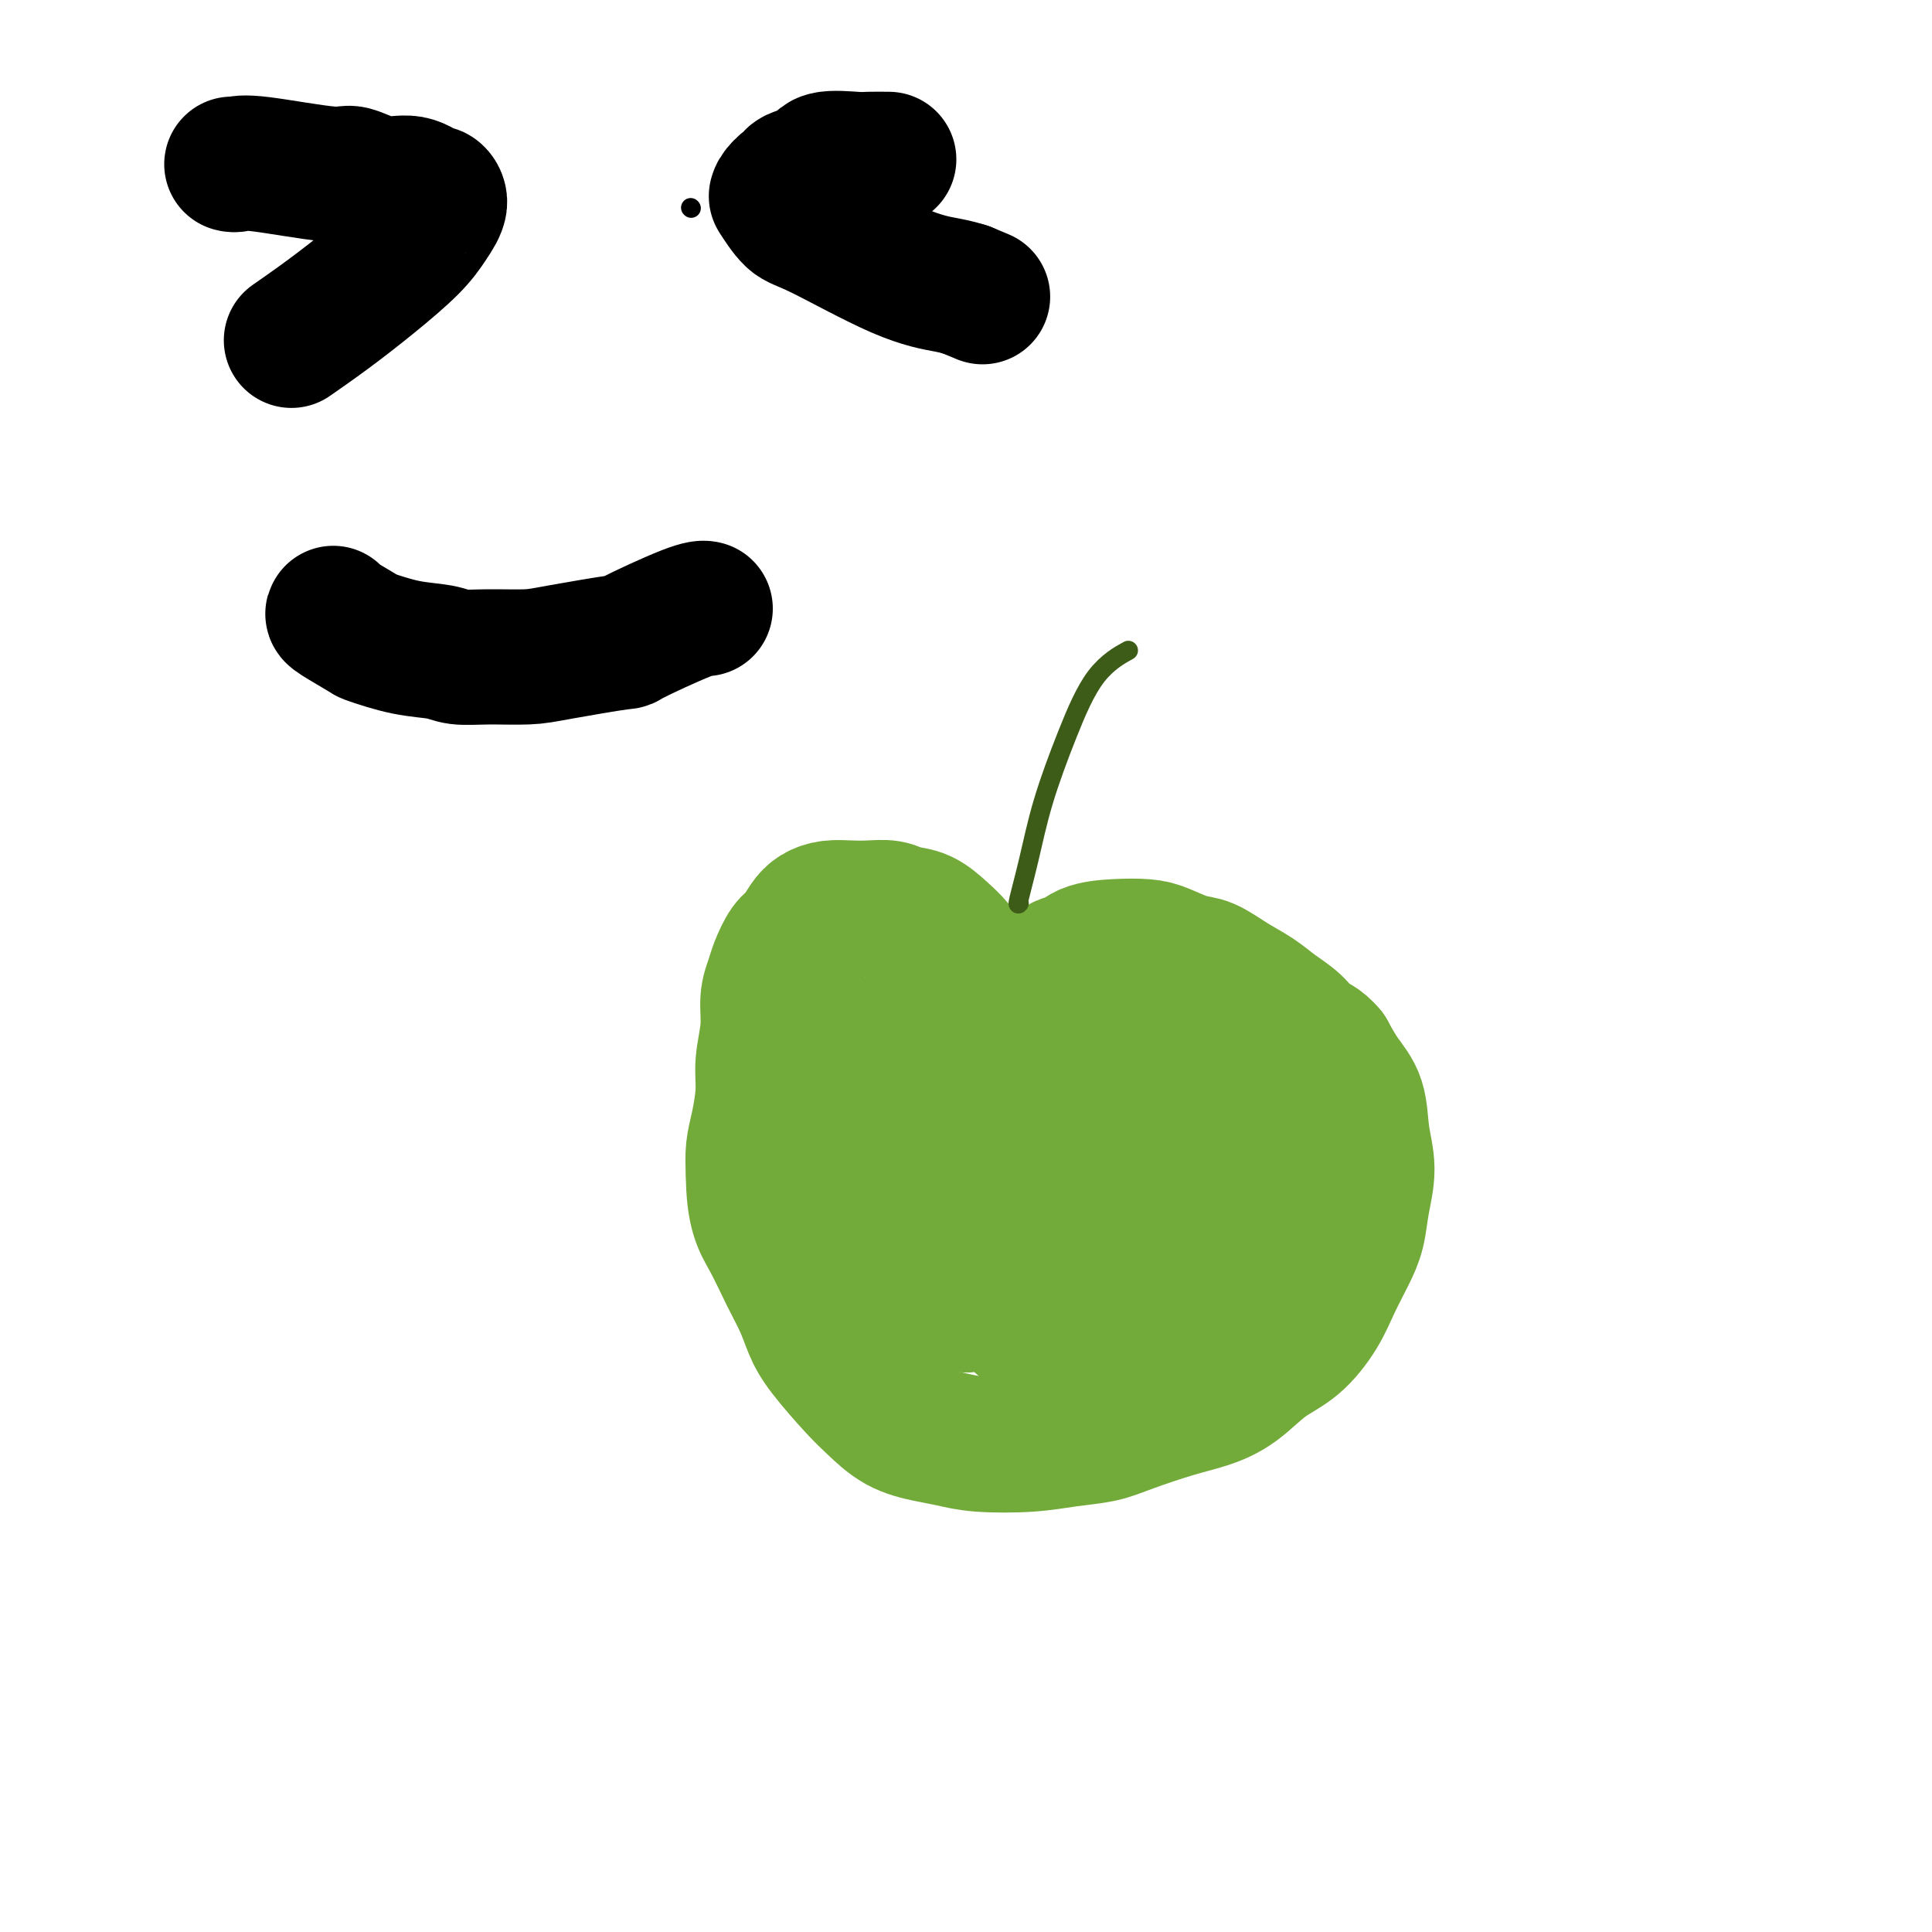
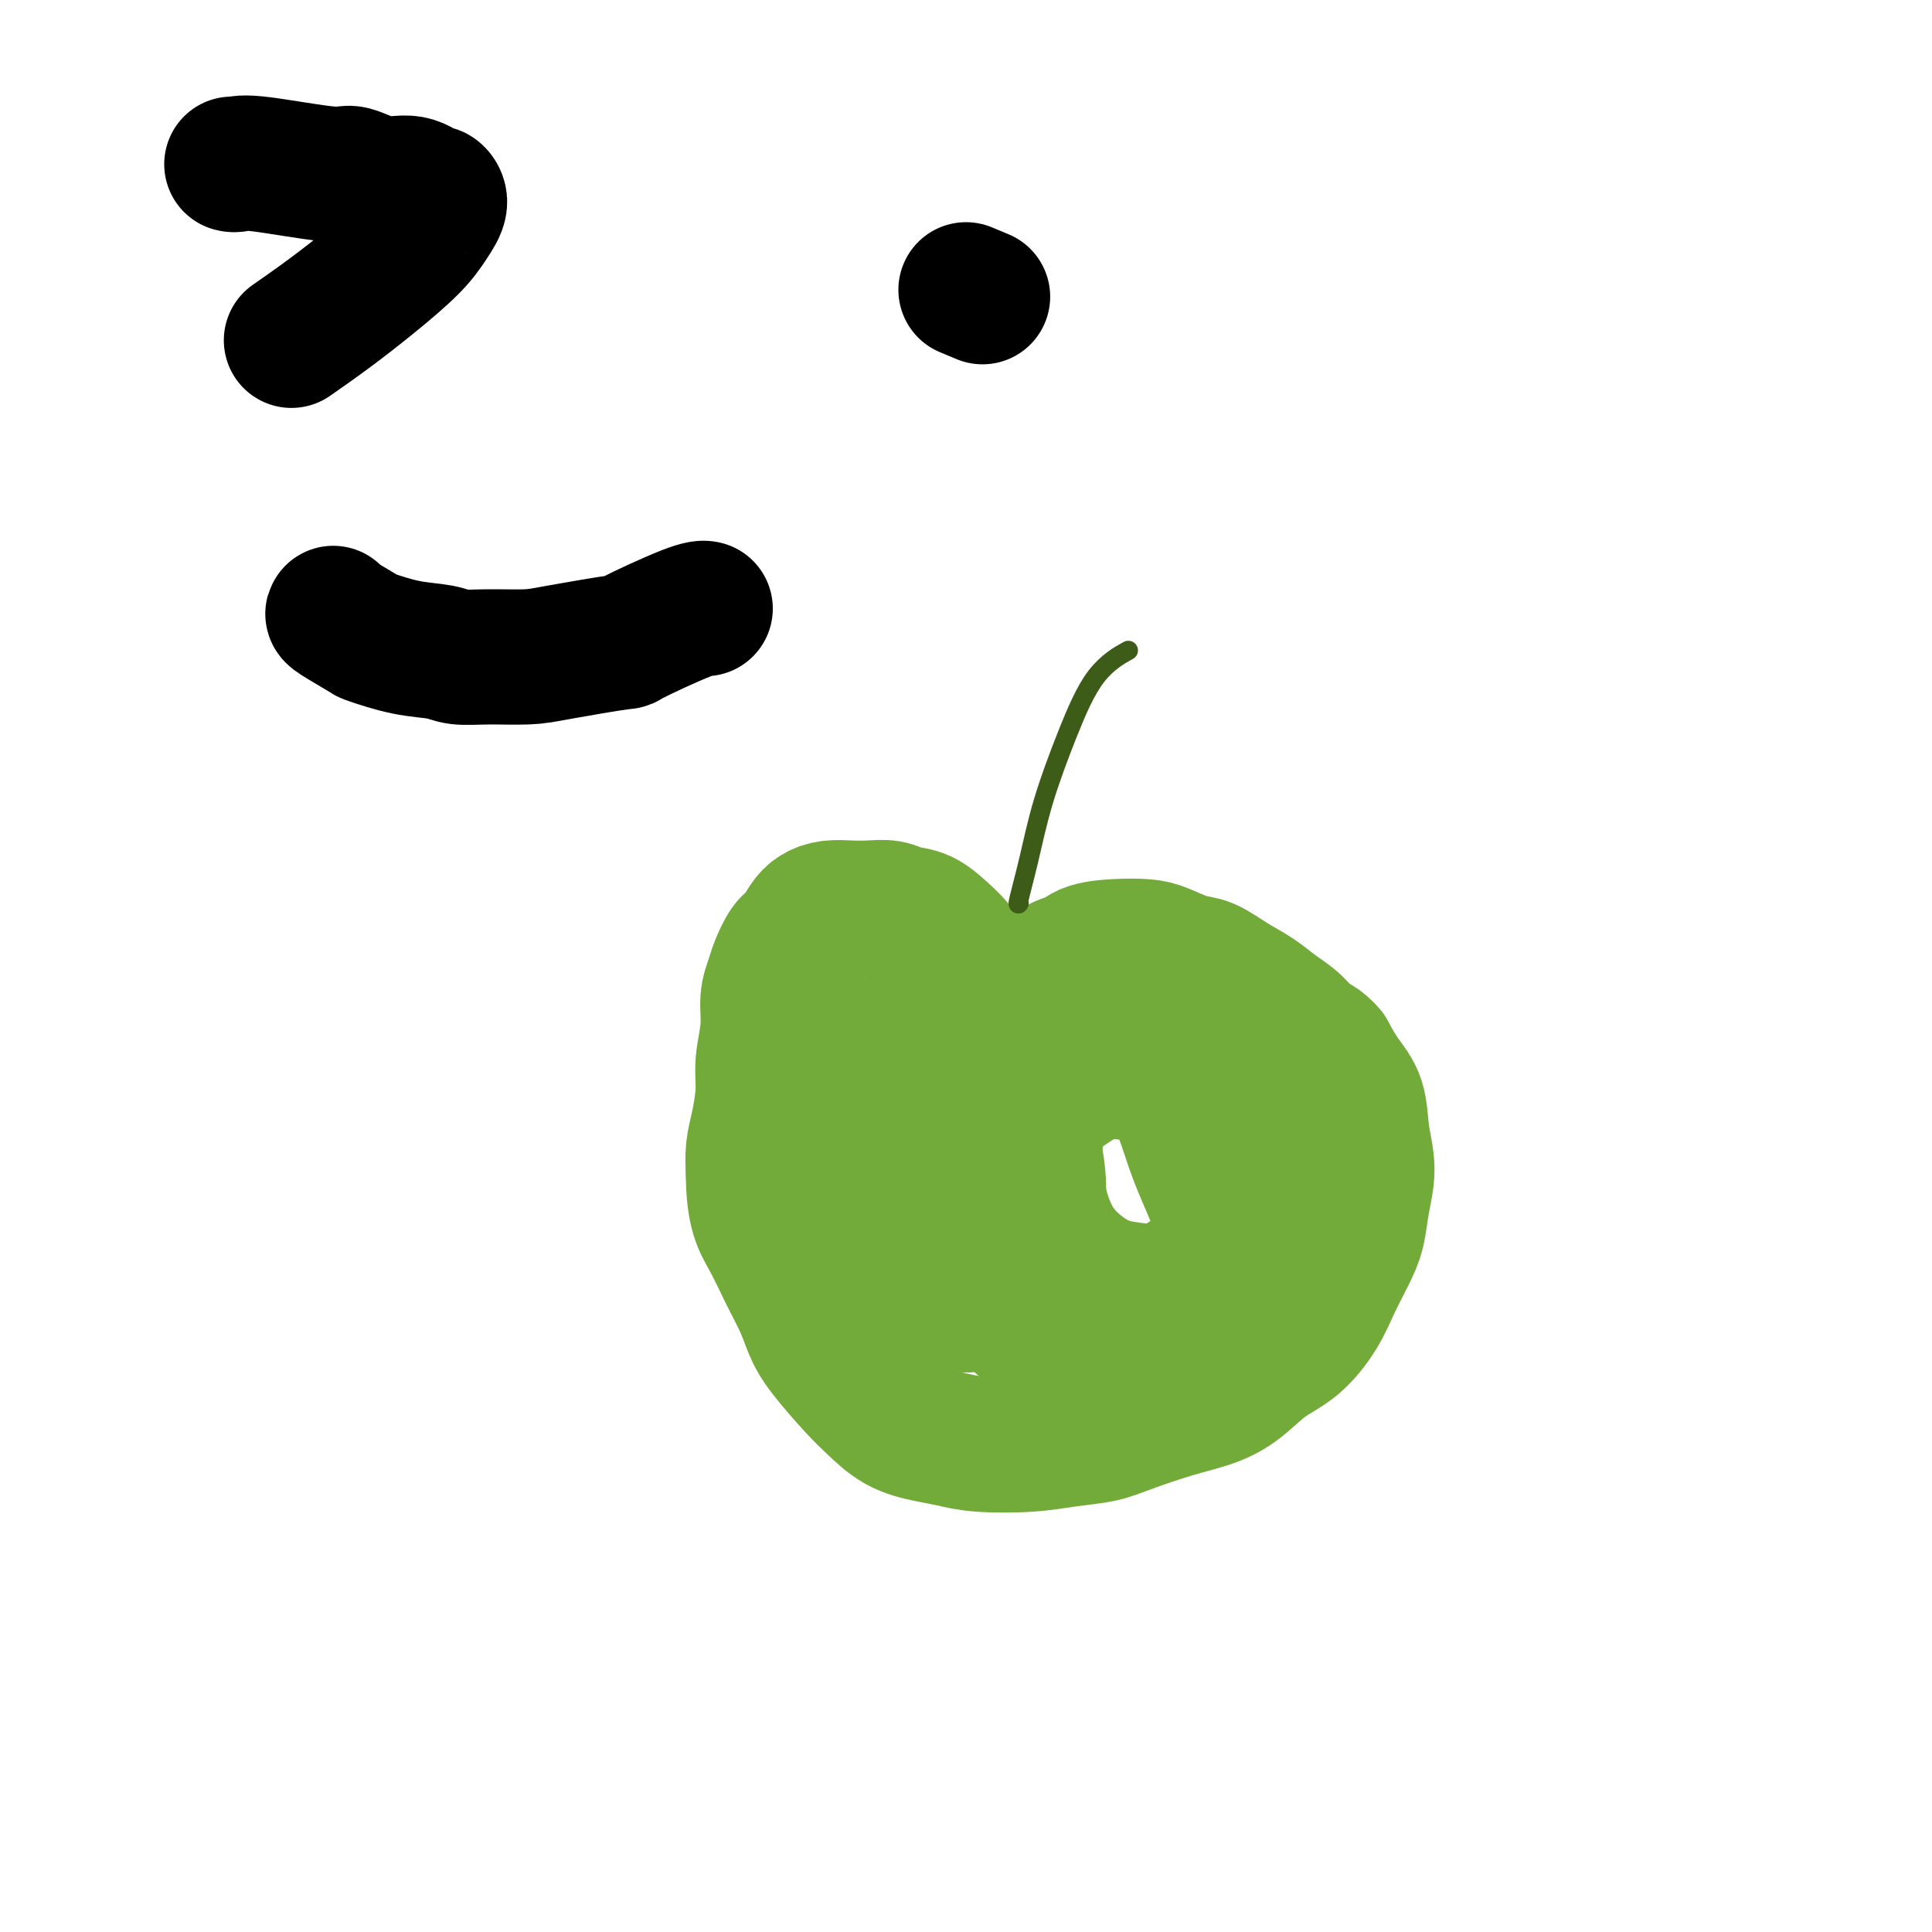
<svg xmlns="http://www.w3.org/2000/svg" viewBox="0 0 400 400" version="1.1">
  <g fill="none" stroke="#73AB3A" stroke-width="28" stroke-linecap="round" stroke-linejoin="round">
    <path d="M204,219c0.436,-0.403 0.872,-0.806 1,-1c0.128,-0.194 -0.052,-0.180 0,-2c0.052,-1.820 0.335,-5.473 0,-8c-0.335,-2.527 -1.289,-3.927 -2,-5c-0.711,-1.073 -1.181,-1.817 -2,-3c-0.819,-1.183 -1.989,-2.804 -3,-4c-1.011,-1.196 -1.862,-1.967 -3,-3c-1.138,-1.033 -2.562,-2.329 -4,-3c-1.438,-0.671 -2.892,-0.716 -4,-1c-1.108,-0.284 -1.872,-0.806 -3,-1c-1.128,-0.194 -2.620,-0.061 -4,0c-1.380,0.061 -2.649,0.051 -4,0c-1.351,-0.051 -2.784,-0.143 -4,0c-1.216,0.143 -2.213,0.520 -3,1c-0.787,0.480 -1.362,1.061 -2,2c-0.638,0.939 -1.338,2.234 -2,3c-0.662,0.766 -1.287,1.003 -2,2c-0.713,0.997 -1.516,2.755 -2,4c-0.484,1.245 -0.651,1.979 -1,3c-0.349,1.021 -0.881,2.331 -1,4c-0.119,1.669 0.175,3.698 0,6c-0.175,2.302 -0.818,4.876 -1,7c-0.182,2.124 0.095,3.796 0,6c-0.095,2.204 -0.564,4.940 -1,7c-0.436,2.060 -0.839,3.446 -1,5c-0.161,1.554 -0.081,3.277 0,5" />
    <path d="M156,243c0.015,8.108 1.551,10.377 3,13c1.449,2.623 2.810,5.598 4,8c1.190,2.402 2.207,4.231 3,6c0.793,1.769 1.361,3.478 2,5c0.639,1.522 1.349,2.856 3,5c1.651,2.144 4.243,5.099 6,7c1.757,1.901 2.677,2.747 4,4c1.323,1.253 3.047,2.911 5,4c1.953,1.089 4.133,1.609 6,2c1.867,0.391 3.419,0.652 5,1c1.581,0.348 3.191,0.782 6,1c2.809,0.218 6.815,0.220 10,0c3.185,-0.220 5.547,-0.663 8,-1c2.453,-0.337 4.997,-0.566 7,-1c2.003,-0.434 3.465,-1.071 6,-2c2.535,-0.929 6.144,-2.150 9,-3c2.856,-0.850 4.960,-1.328 7,-2c2.040,-0.672 4.016,-1.539 6,-3c1.984,-1.461 3.977,-3.517 6,-5c2.023,-1.483 4.076,-2.394 6,-4c1.924,-1.606 3.719,-3.908 5,-6c1.281,-2.092 2.047,-3.975 3,-6c0.953,-2.025 2.094,-4.191 3,-6c0.906,-1.809 1.576,-3.260 2,-5c0.424,-1.740 0.602,-3.770 1,-6c0.398,-2.230 1.015,-4.661 1,-7c-0.015,-2.339 -0.664,-4.586 -1,-7c-0.336,-2.414 -0.360,-4.996 -1,-7c-0.640,-2.004 -1.897,-3.430 -3,-5c-1.103,-1.570 -2.051,-3.285 -3,-5" />
    <path d="M275,218c-1.704,-2.083 -2.965,-2.290 -4,-3c-1.035,-0.710 -1.845,-1.924 -3,-3c-1.155,-1.076 -2.656,-2.013 -4,-3c-1.344,-0.987 -2.530,-2.022 -4,-3c-1.470,-0.978 -3.224,-1.898 -5,-3c-1.776,-1.102 -3.575,-2.387 -5,-3c-1.425,-0.613 -2.475,-0.555 -4,-1c-1.525,-0.445 -3.525,-1.393 -5,-2c-1.475,-0.607 -2.425,-0.872 -4,-1c-1.575,-0.128 -3.774,-0.118 -6,0c-2.226,0.118 -4.479,0.345 -6,1c-1.521,0.655 -2.310,1.737 -3,2c-0.690,0.263 -1.281,-0.295 -3,1c-1.719,1.295 -4.566,4.442 -6,7c-1.434,2.558 -1.454,4.526 -2,6c-0.546,1.474 -1.617,2.454 -3,6c-1.383,3.546 -3.077,9.658 -4,12c-0.923,2.342 -1.073,0.916 -1,3c0.073,2.084 0.370,7.679 1,12c0.630,4.321 1.592,7.367 2,9c0.408,1.633 0.262,1.852 2,5c1.738,3.148 5.360,9.223 7,12c1.640,2.777 1.298,2.255 3,3c1.702,0.745 5.448,2.756 8,4c2.552,1.244 3.912,1.720 7,1c3.088,-0.720 7.905,-2.636 10,-3c2.095,-0.364 1.467,0.822 3,-1c1.533,-1.822 5.225,-6.653 7,-9c1.775,-2.347 1.632,-2.209 2,-3c0.368,-0.791 1.248,-2.512 1,-7c-0.248,-4.488 -1.624,-11.744 -3,-19" />
    <path d="M253,238c-1.030,-5.637 -2.604,-6.729 -4,-8c-1.396,-1.271 -2.613,-2.722 -4,-4c-1.387,-1.278 -2.944,-2.383 -5,-3c-2.056,-0.617 -4.613,-0.745 -7,-1c-2.387,-0.255 -4.606,-0.638 -8,1c-3.394,1.638 -7.965,5.297 -10,7c-2.035,1.703 -1.536,1.451 -2,3c-0.464,1.549 -1.893,4.899 -2,8c-0.107,3.101 1.106,5.955 2,9c0.894,3.045 1.468,6.283 3,9c1.532,2.717 4.020,4.912 7,7c2.980,2.088 6.451,4.068 9,5c2.549,0.932 4.176,0.815 6,1c1.824,0.185 3.846,0.673 6,0c2.154,-0.673 4.440,-2.506 6,-4c1.560,-1.494 2.393,-2.648 3,-5c0.607,-2.352 0.986,-5.901 0,-10c-0.986,-4.099 -3.338,-8.747 -5,-13c-1.662,-4.253 -2.633,-8.112 -4,-11c-1.367,-2.888 -3.128,-4.806 -5,-6c-1.872,-1.194 -3.854,-1.666 -6,-2c-2.146,-0.334 -4.454,-0.530 -7,0c-2.546,0.530 -5.329,1.787 -7,3c-1.671,1.213 -2.231,2.380 -3,5c-0.769,2.620 -1.748,6.691 -2,10c-0.252,3.309 0.223,5.856 1,9c0.777,3.144 1.857,6.884 4,10c2.143,3.116 5.347,5.608 8,7c2.653,1.392 4.753,1.682 7,2c2.247,0.318 4.642,0.662 7,0c2.358,-0.662 4.679,-2.331 7,-4" />
-     <path d="M248,263c1.742,-1.382 2.598,-2.836 3,-5c0.402,-2.164 0.350,-5.038 0,-8c-0.350,-2.962 -0.998,-6.013 -2,-9c-1.002,-2.987 -2.358,-5.910 -4,-8c-1.642,-2.090 -3.570,-3.347 -7,-4c-3.430,-0.653 -8.362,-0.702 -11,-1c-2.638,-0.298 -2.982,-0.845 -5,0c-2.018,0.845 -5.712,3.082 -8,5c-2.288,1.918 -3.172,3.518 -4,6c-0.828,2.482 -1.601,5.845 -2,9c-0.399,3.155 -0.423,6.103 0,9c0.423,2.897 1.293,5.745 3,8c1.707,2.255 4.252,3.917 7,5c2.748,1.083 5.698,1.585 8,2c2.302,0.415 3.957,0.741 6,0c2.043,-0.741 4.474,-2.548 6,-4c1.526,-1.452 2.149,-2.547 3,-4c0.851,-1.453 1.932,-3.264 2,-6c0.068,-2.736 -0.878,-6.397 -2,-10c-1.122,-3.603 -2.420,-7.149 -4,-10c-1.580,-2.851 -3.440,-5.008 -6,-7c-2.560,-1.992 -5.818,-3.818 -9,-5c-3.182,-1.182 -6.287,-1.720 -9,-2c-2.713,-0.280 -5.033,-0.301 -7,0c-1.967,0.301 -3.581,0.924 -6,2c-2.419,1.076 -5.641,2.607 -7,3c-1.359,0.393 -0.853,-0.350 -2,2c-1.147,2.350 -3.947,7.795 -5,11c-1.053,3.205 -0.361,4.171 0,6c0.361,1.829 0.389,4.523 1,7c0.611,2.477 1.806,4.739 3,7" />
    <path d="M190,262c1.147,3.835 2.016,3.424 3,4c0.984,0.576 2.085,2.141 3,3c0.915,0.859 1.644,1.014 2,1c0.356,-0.014 0.341,-0.197 1,0c0.659,0.197 1.994,0.774 2,-2c0.006,-2.774 -1.317,-8.900 -2,-12c-0.683,-3.100 -0.728,-3.173 -1,-4c-0.272,-0.827 -0.772,-2.408 -2,-5c-1.228,-2.592 -3.183,-6.197 -5,-9c-1.817,-2.803 -3.496,-4.805 -5,-6c-1.504,-1.195 -2.834,-1.583 -4,-2c-1.166,-0.417 -2.168,-0.864 -3,-1c-0.832,-0.136 -1.495,0.038 -2,0c-0.505,-0.038 -0.853,-0.286 -1,0c-0.147,0.286 -0.092,1.108 0,3c0.092,1.892 0.220,4.854 1,8c0.780,3.146 2.212,6.475 4,9c1.788,2.525 3.933,4.244 6,6c2.067,1.756 4.056,3.547 6,5c1.944,1.453 3.844,2.568 5,3c1.156,0.432 1.569,0.183 3,0c1.431,-0.183 3.880,-0.299 6,-1c2.120,-0.701 3.912,-1.985 5,-3c1.088,-1.015 1.474,-1.759 2,-4c0.526,-2.241 1.192,-5.978 1,-10c-0.192,-4.022 -1.243,-8.327 -2,-12c-0.757,-3.673 -1.219,-6.713 -2,-9c-0.781,-2.287 -1.879,-3.819 -3,-5c-1.121,-1.181 -2.263,-2.010 -4,-3c-1.737,-0.990 -4.068,-2.140 -6,-3c-1.932,-0.860 -3.466,-1.430 -5,-2" />
    <path d="M193,211c-2.847,-1.241 -2.466,-0.343 -3,0c-0.534,0.343 -1.984,0.133 -3,0c-1.016,-0.133 -1.598,-0.187 -2,0c-0.402,0.187 -0.622,0.615 -1,0c-0.378,-0.615 -0.913,-2.272 -1,1c-0.087,3.272 0.273,11.473 1,17c0.727,5.527 1.821,8.381 3,11c1.179,2.619 2.442,5.003 4,7c1.558,1.997 3.412,3.608 5,5c1.588,1.392 2.909,2.567 4,3c1.091,0.433 1.953,0.126 3,0c1.047,-0.126 2.278,-0.071 3,0c0.722,0.071 0.934,0.159 2,0c1.066,-0.159 2.985,-0.564 4,-2c1.015,-1.436 1.127,-3.903 1,-7c-0.127,-3.097 -0.492,-6.823 -1,-10c-0.508,-3.177 -1.159,-5.805 -2,-8c-0.841,-2.195 -1.870,-3.957 -3,-5c-1.130,-1.043 -2.359,-1.366 -4,-2c-1.641,-0.634 -3.694,-1.577 -5,-2c-1.306,-0.423 -1.863,-0.324 -3,0c-1.137,0.324 -2.852,0.873 -4,2c-1.148,1.127 -1.727,2.832 -2,5c-0.273,2.168 -0.238,4.799 0,8c0.238,3.201 0.680,6.971 2,11c1.320,4.029 3.520,8.317 6,12c2.480,3.683 5.242,6.760 8,10c2.758,3.240 5.512,6.641 9,9c3.488,2.359 7.711,3.674 11,4c3.289,0.326 5.645,-0.337 8,-1" />
    <path d="M233,279c4.767,-0.171 7.185,-2.097 10,-5c2.815,-2.903 6.027,-6.781 8,-9c1.973,-2.219 2.707,-2.777 3,-3c0.293,-0.223 0.147,-0.112 0,0" />
-     <path d="M253,240c0.011,-0.551 0.021,-1.101 0,0c-0.021,1.101 -0.074,3.854 0,5c0.074,1.146 0.273,0.686 0,2c-0.273,1.314 -1.019,4.404 -2,6c-0.981,1.596 -2.197,1.700 -3,2c-0.803,0.300 -1.193,0.797 -2,1c-0.807,0.203 -2.030,0.114 -3,-1c-0.970,-1.114 -1.685,-3.251 -2,-6c-0.315,-2.749 -0.229,-6.108 0,-9c0.229,-2.892 0.600,-5.317 1,-7c0.400,-1.683 0.829,-2.624 1,-3c0.171,-0.376 0.086,-0.188 0,0" />
    <path d="M253,240c-0.393,0.083 -0.786,0.167 -1,-1c-0.214,-1.167 -0.250,-3.583 0,-5c0.250,-1.417 0.786,-1.833 1,-2c0.214,-0.167 0.107,-0.083 0,0" />
    <path d="M266,250c0.129,-1.048 0.259,-2.096 0,-3c-0.259,-0.904 -0.906,-1.665 -1,-4c-0.094,-2.335 0.367,-6.244 0,-9c-0.367,-2.756 -1.560,-4.357 -2,-6c-0.440,-1.643 -0.126,-3.326 0,-4c0.126,-0.674 0.063,-0.337 0,0" />
  </g>
  <g fill="none" stroke="#3D5C18" stroke-width="4" stroke-linecap="round" stroke-linejoin="round">
    <path d="M211,187c-0.166,0.210 -0.333,0.420 0,-1c0.333,-1.420 1.165,-4.468 2,-8c0.835,-3.532 1.671,-7.546 3,-12c1.329,-4.454 3.150,-9.349 5,-14c1.850,-4.651 3.729,-9.060 6,-12c2.271,-2.940 4.935,-4.411 6,-5c1.065,-0.589 0.533,-0.294 0,0" />
  </g>
  <g fill="none" stroke="#000000" stroke-width="4" stroke-linecap="round" stroke-linejoin="round">
    <path d="M62,46c0.000,0.000 0.100,0.100 0.1,0.1" />
-     <path d="M143,43c0.000,0.000 0.100,0.100 0.1,0.1" />
  </g>
  <g fill="none" stroke="#000000" stroke-width="28" stroke-linecap="round" stroke-linejoin="round">
-     <path d="M184,33c-1.522,-0.014 -3.044,-0.029 -4,0c-0.956,0.029 -1.346,0.101 -3,0c-1.654,-0.101 -4.572,-0.377 -6,0c-1.428,0.377 -1.365,1.406 -2,2c-0.635,0.594 -1.967,0.754 -3,1c-1.033,0.246 -1.765,0.577 -2,1c-0.235,0.423 0.029,0.937 0,1c-0.029,0.063 -0.350,-0.327 -1,0c-0.650,0.327 -1.629,1.370 -2,2c-0.371,0.630 -0.133,0.849 0,1c0.133,0.151 0.160,0.236 0,0c-0.160,-0.236 -0.507,-0.792 0,0c0.507,0.792 1.868,2.933 3,4c1.132,1.067 2.035,1.059 6,3c3.965,1.941 10.990,5.830 16,8c5.010,2.170 8.003,2.620 10,3c1.997,0.380 2.999,0.690 4,1" />
    <path d="M200,60c6.000,2.500 3.000,1.250 0,0" />
    <path d="M48,34c0.251,0.065 0.501,0.131 1,0c0.499,-0.131 1.245,-0.458 5,0c3.755,0.458 10.519,1.700 14,2c3.481,0.300 3.677,-0.341 5,0c1.323,0.341 3.771,1.665 6,2c2.229,0.335 4.238,-0.319 6,0c1.762,0.319 3.276,1.612 4,2c0.724,0.388 0.658,-0.128 1,0c0.342,0.128 1.091,0.899 1,2c-0.091,1.101 -1.024,2.530 -2,4c-0.976,1.470 -1.996,2.979 -4,5c-2.004,2.021 -4.991,4.552 -8,7c-3.009,2.448 -6.041,4.813 -9,7c-2.959,2.187 -5.845,4.196 -7,5c-1.155,0.804 -0.577,0.402 0,0" />
    <path d="M69,127c-0.126,0.099 -0.253,0.197 1,1c1.253,0.803 3.884,2.310 5,3c1.116,0.690 0.717,0.563 2,1c1.283,0.437 4.247,1.438 7,2c2.753,0.562 5.294,0.685 7,1c1.706,0.315 2.575,0.823 4,1c1.425,0.177 3.405,0.024 6,0c2.595,-0.024 5.805,0.081 8,0c2.195,-0.081 3.377,-0.347 7,-1c3.623,-0.653 9.689,-1.691 12,-2c2.311,-0.309 0.867,0.113 3,-1c2.133,-1.113 7.844,-3.761 11,-5c3.156,-1.239 3.759,-1.068 4,-1c0.241,0.068 0.121,0.034 0,0" />
  </g>
</svg>